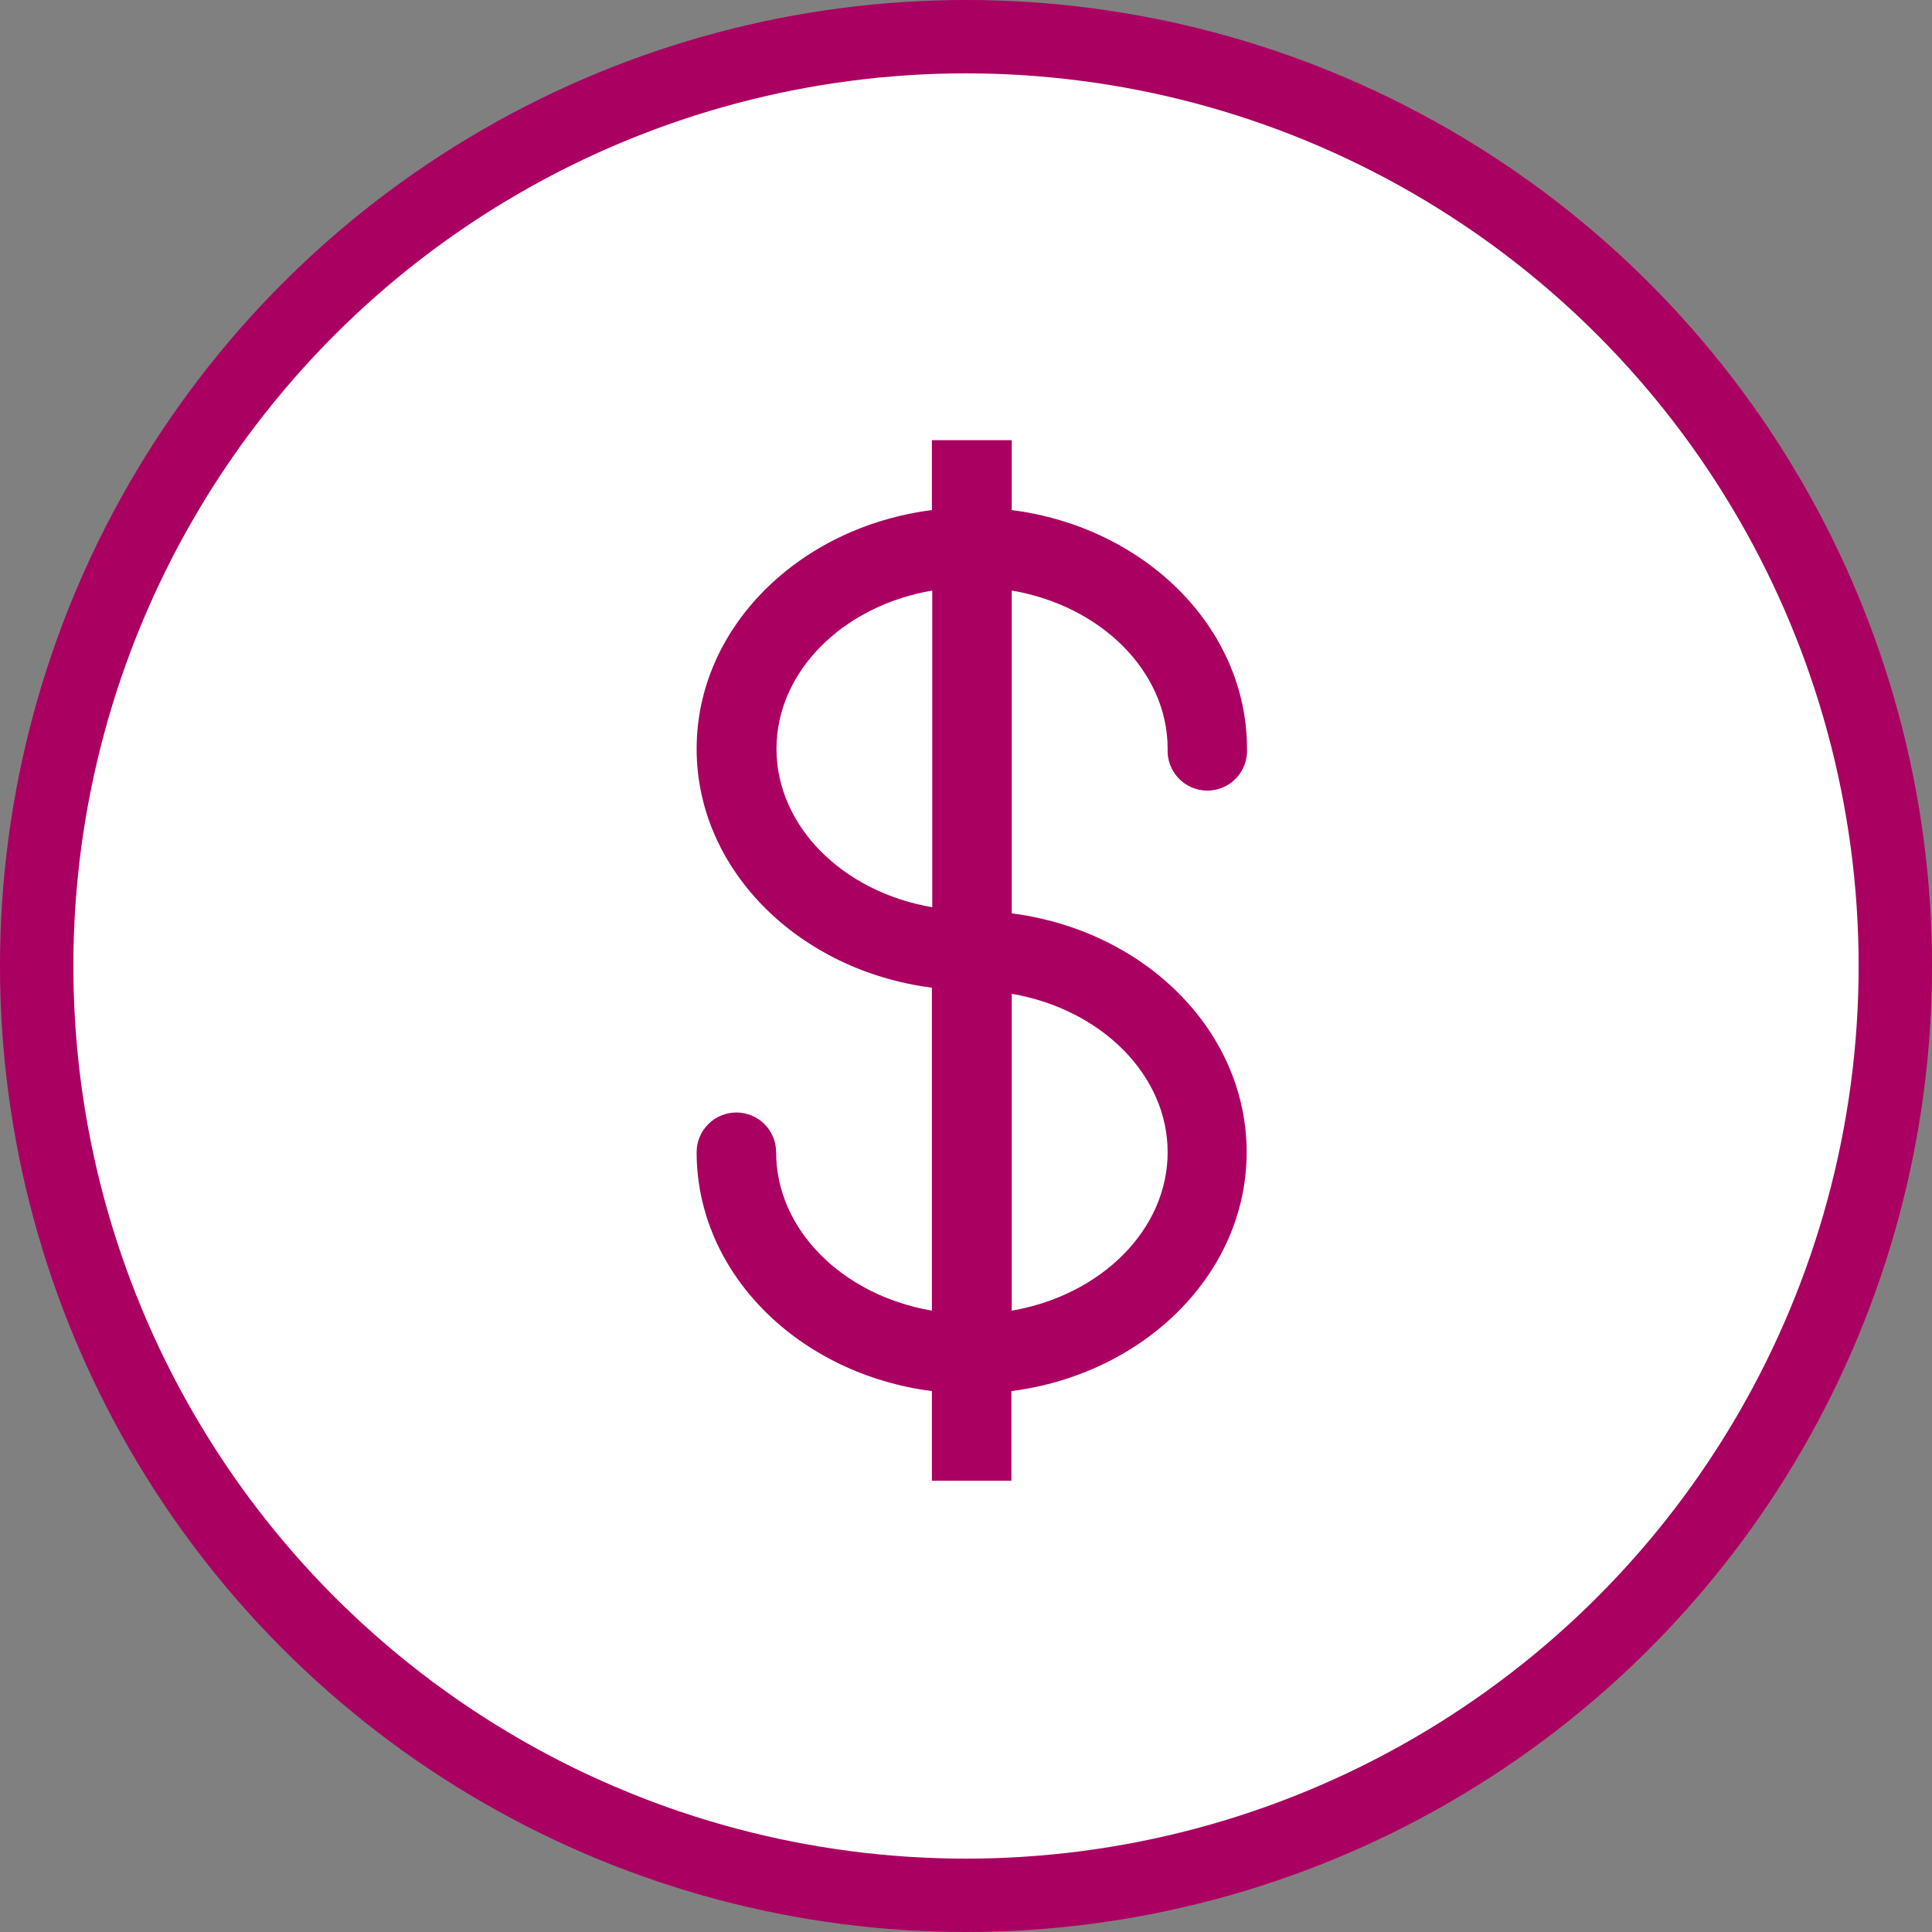
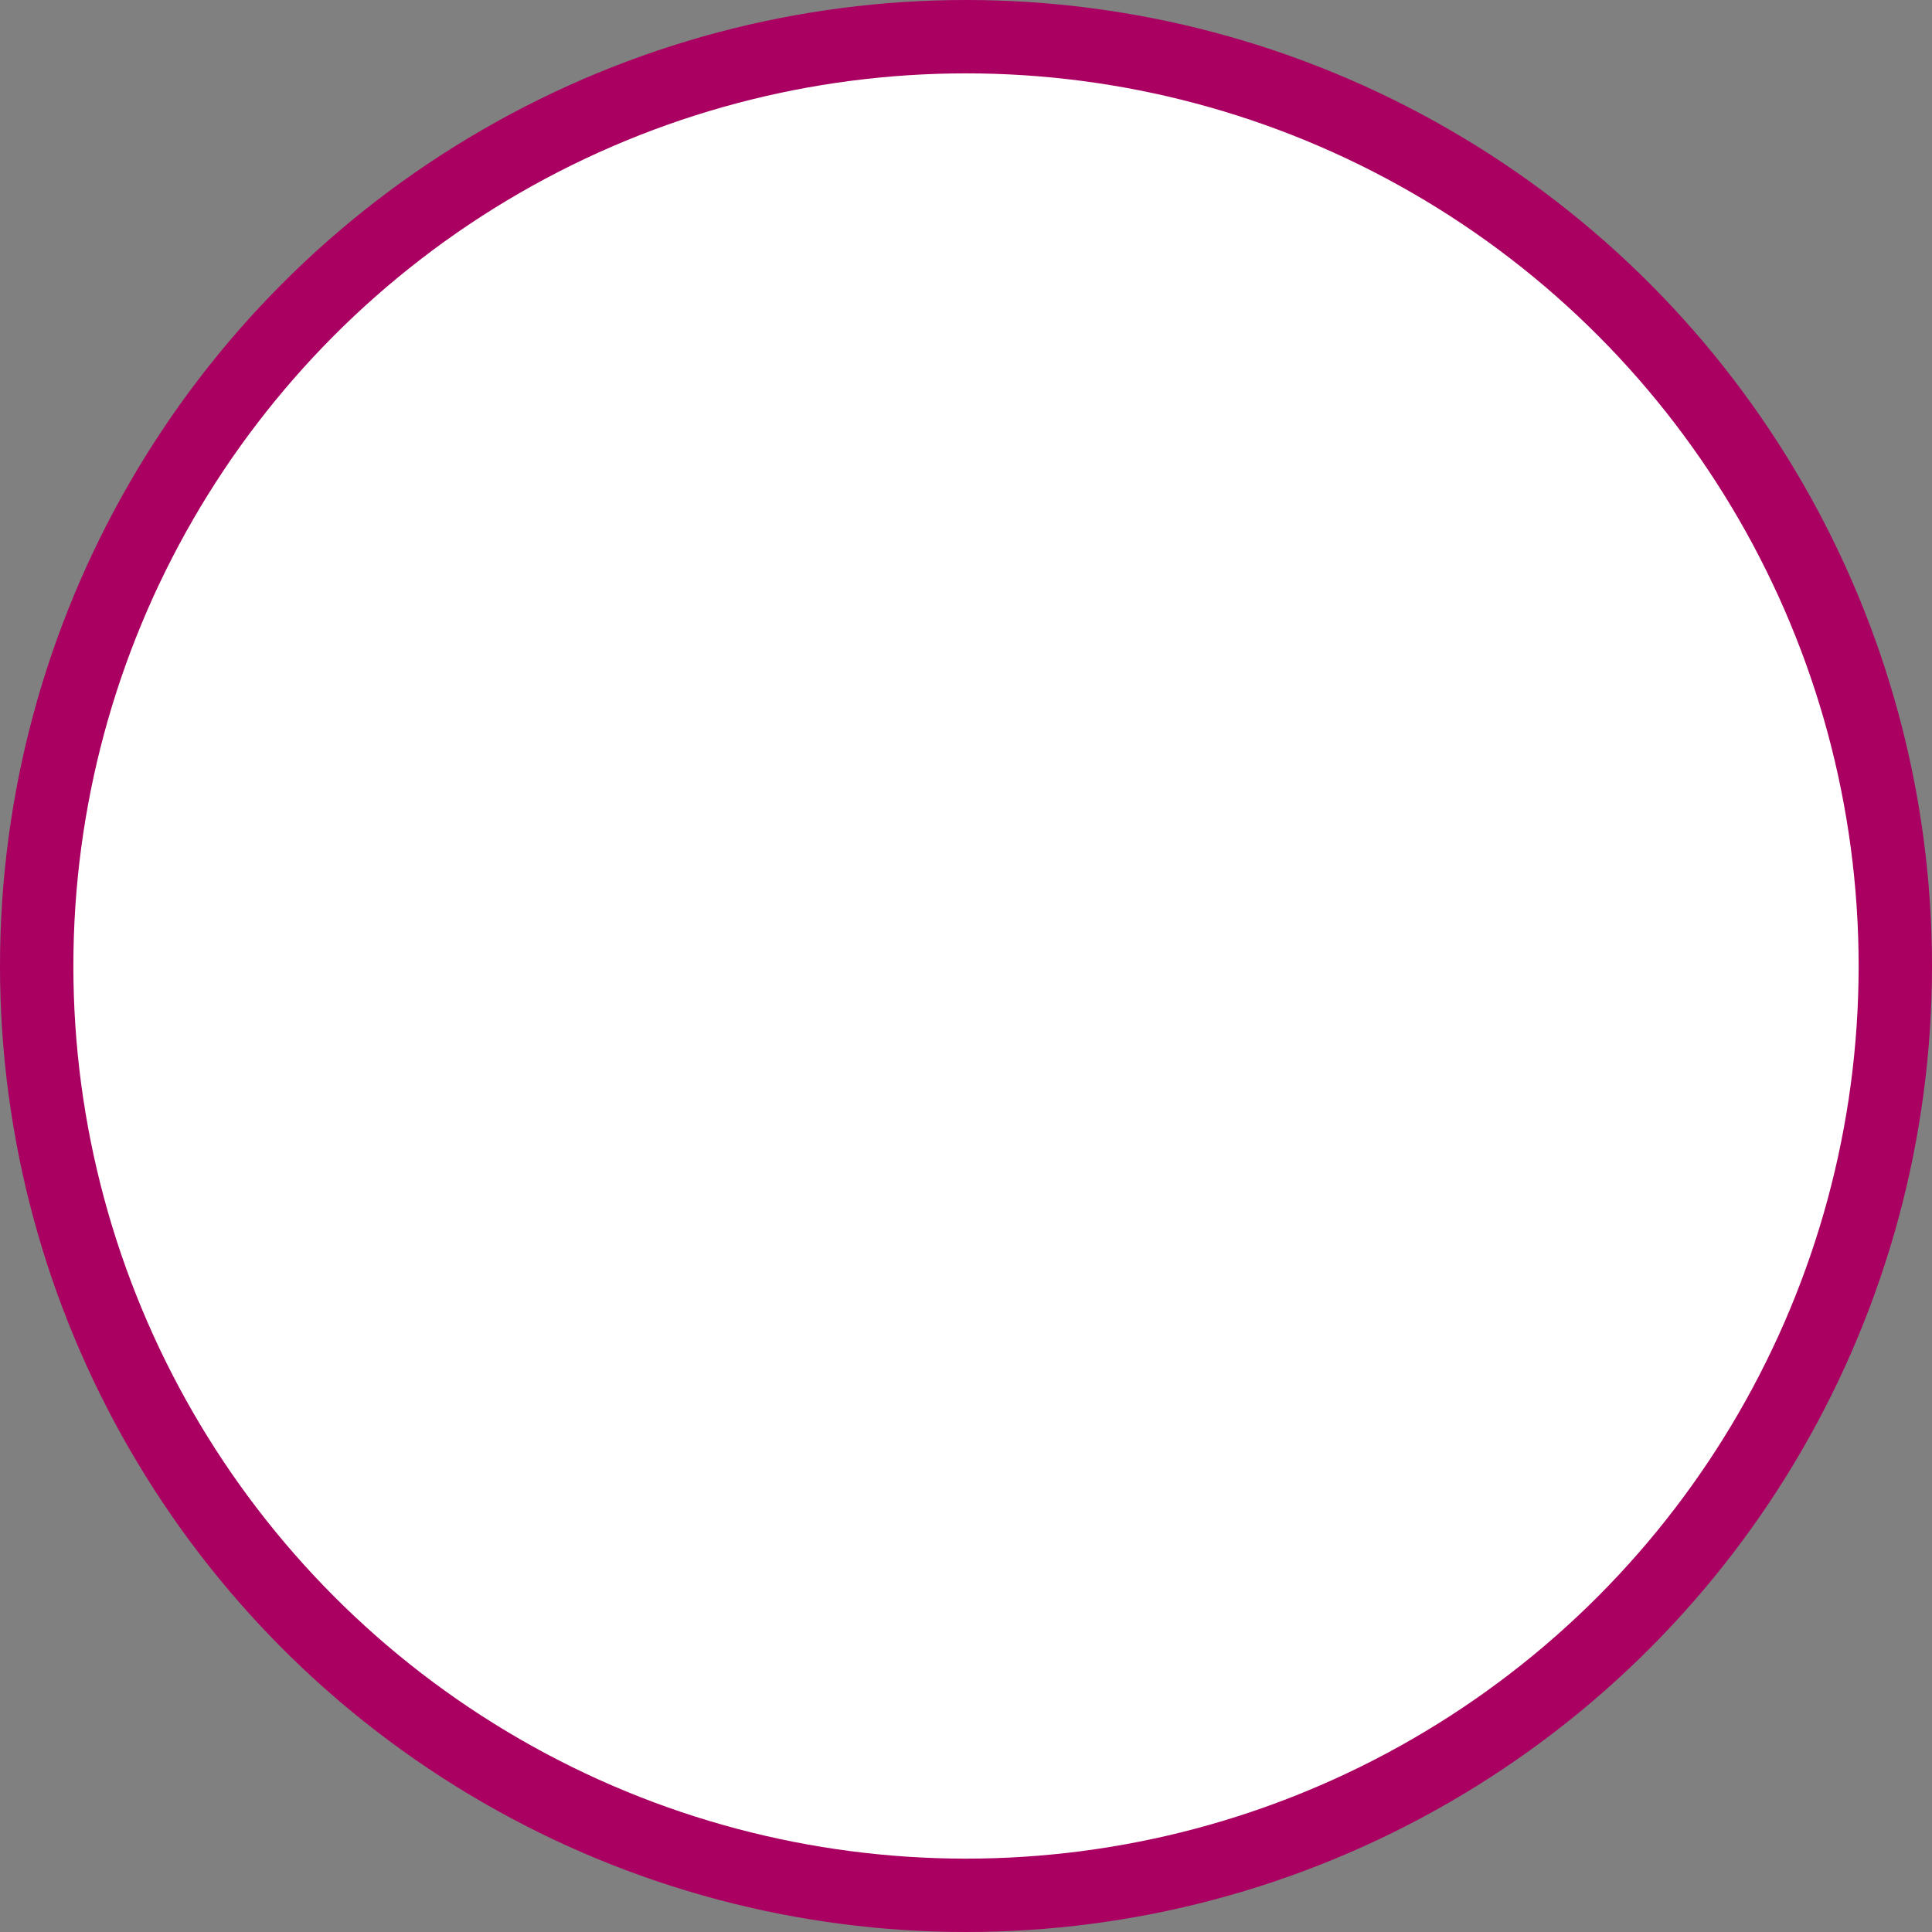
<svg xmlns="http://www.w3.org/2000/svg" width="158" height="158" viewBox="0 0 158 158" fill="none">
  <rect x="0" y="0" width="158" height="158" fill="#808080" stroke="none" />
  <circle cx="79" cy="79" r="76" fill="white" stroke="#AA0061" stroke-width="6" />
-   <path fill-rule="evenodd" clip-rule="evenodd" d="M82.741 36H76.211V41.715C65.398 43.088 56.971 51.277 56.971 61.24C56.971 71.203 65.398 79.392 76.211 80.774V107.186C68.879 105.923 63.471 100.548 63.471 94.23C63.471 93.368 63.128 92.541 62.519 91.932C61.909 91.322 61.083 90.98 60.221 90.98C59.359 90.98 58.532 91.322 57.923 91.932C57.313 92.541 56.971 93.368 56.971 94.23C56.971 104.203 65.398 112.382 76.211 113.764V121.09H82.711V113.764C93.523 112.382 101.951 104.203 101.951 94.23C101.951 84.258 93.553 76.078 82.741 74.696V48.294C90.067 49.547 95.483 54.923 95.491 61.226C95.466 61.663 95.531 62.101 95.68 62.512C95.831 62.929 96.065 63.311 96.369 63.633C96.673 63.956 97.04 64.213 97.447 64.389C97.854 64.565 98.292 64.656 98.736 64.656C99.179 64.656 99.618 64.565 100.024 64.389C100.431 64.213 100.798 63.956 101.102 63.633C101.406 63.311 101.64 62.929 101.791 62.512C101.941 62.101 102.005 61.663 101.981 61.225C101.972 51.269 93.548 43.088 82.741 41.715V36ZM63.501 61.24C63.501 54.931 68.91 49.547 76.241 48.294V74.196C68.91 72.943 63.501 67.559 63.501 61.24ZM95.491 94.23C95.491 100.538 90.073 105.922 82.741 107.186V81.274C90.073 82.538 95.491 87.922 95.491 94.23Z" fill="#AA0061" />
</svg>